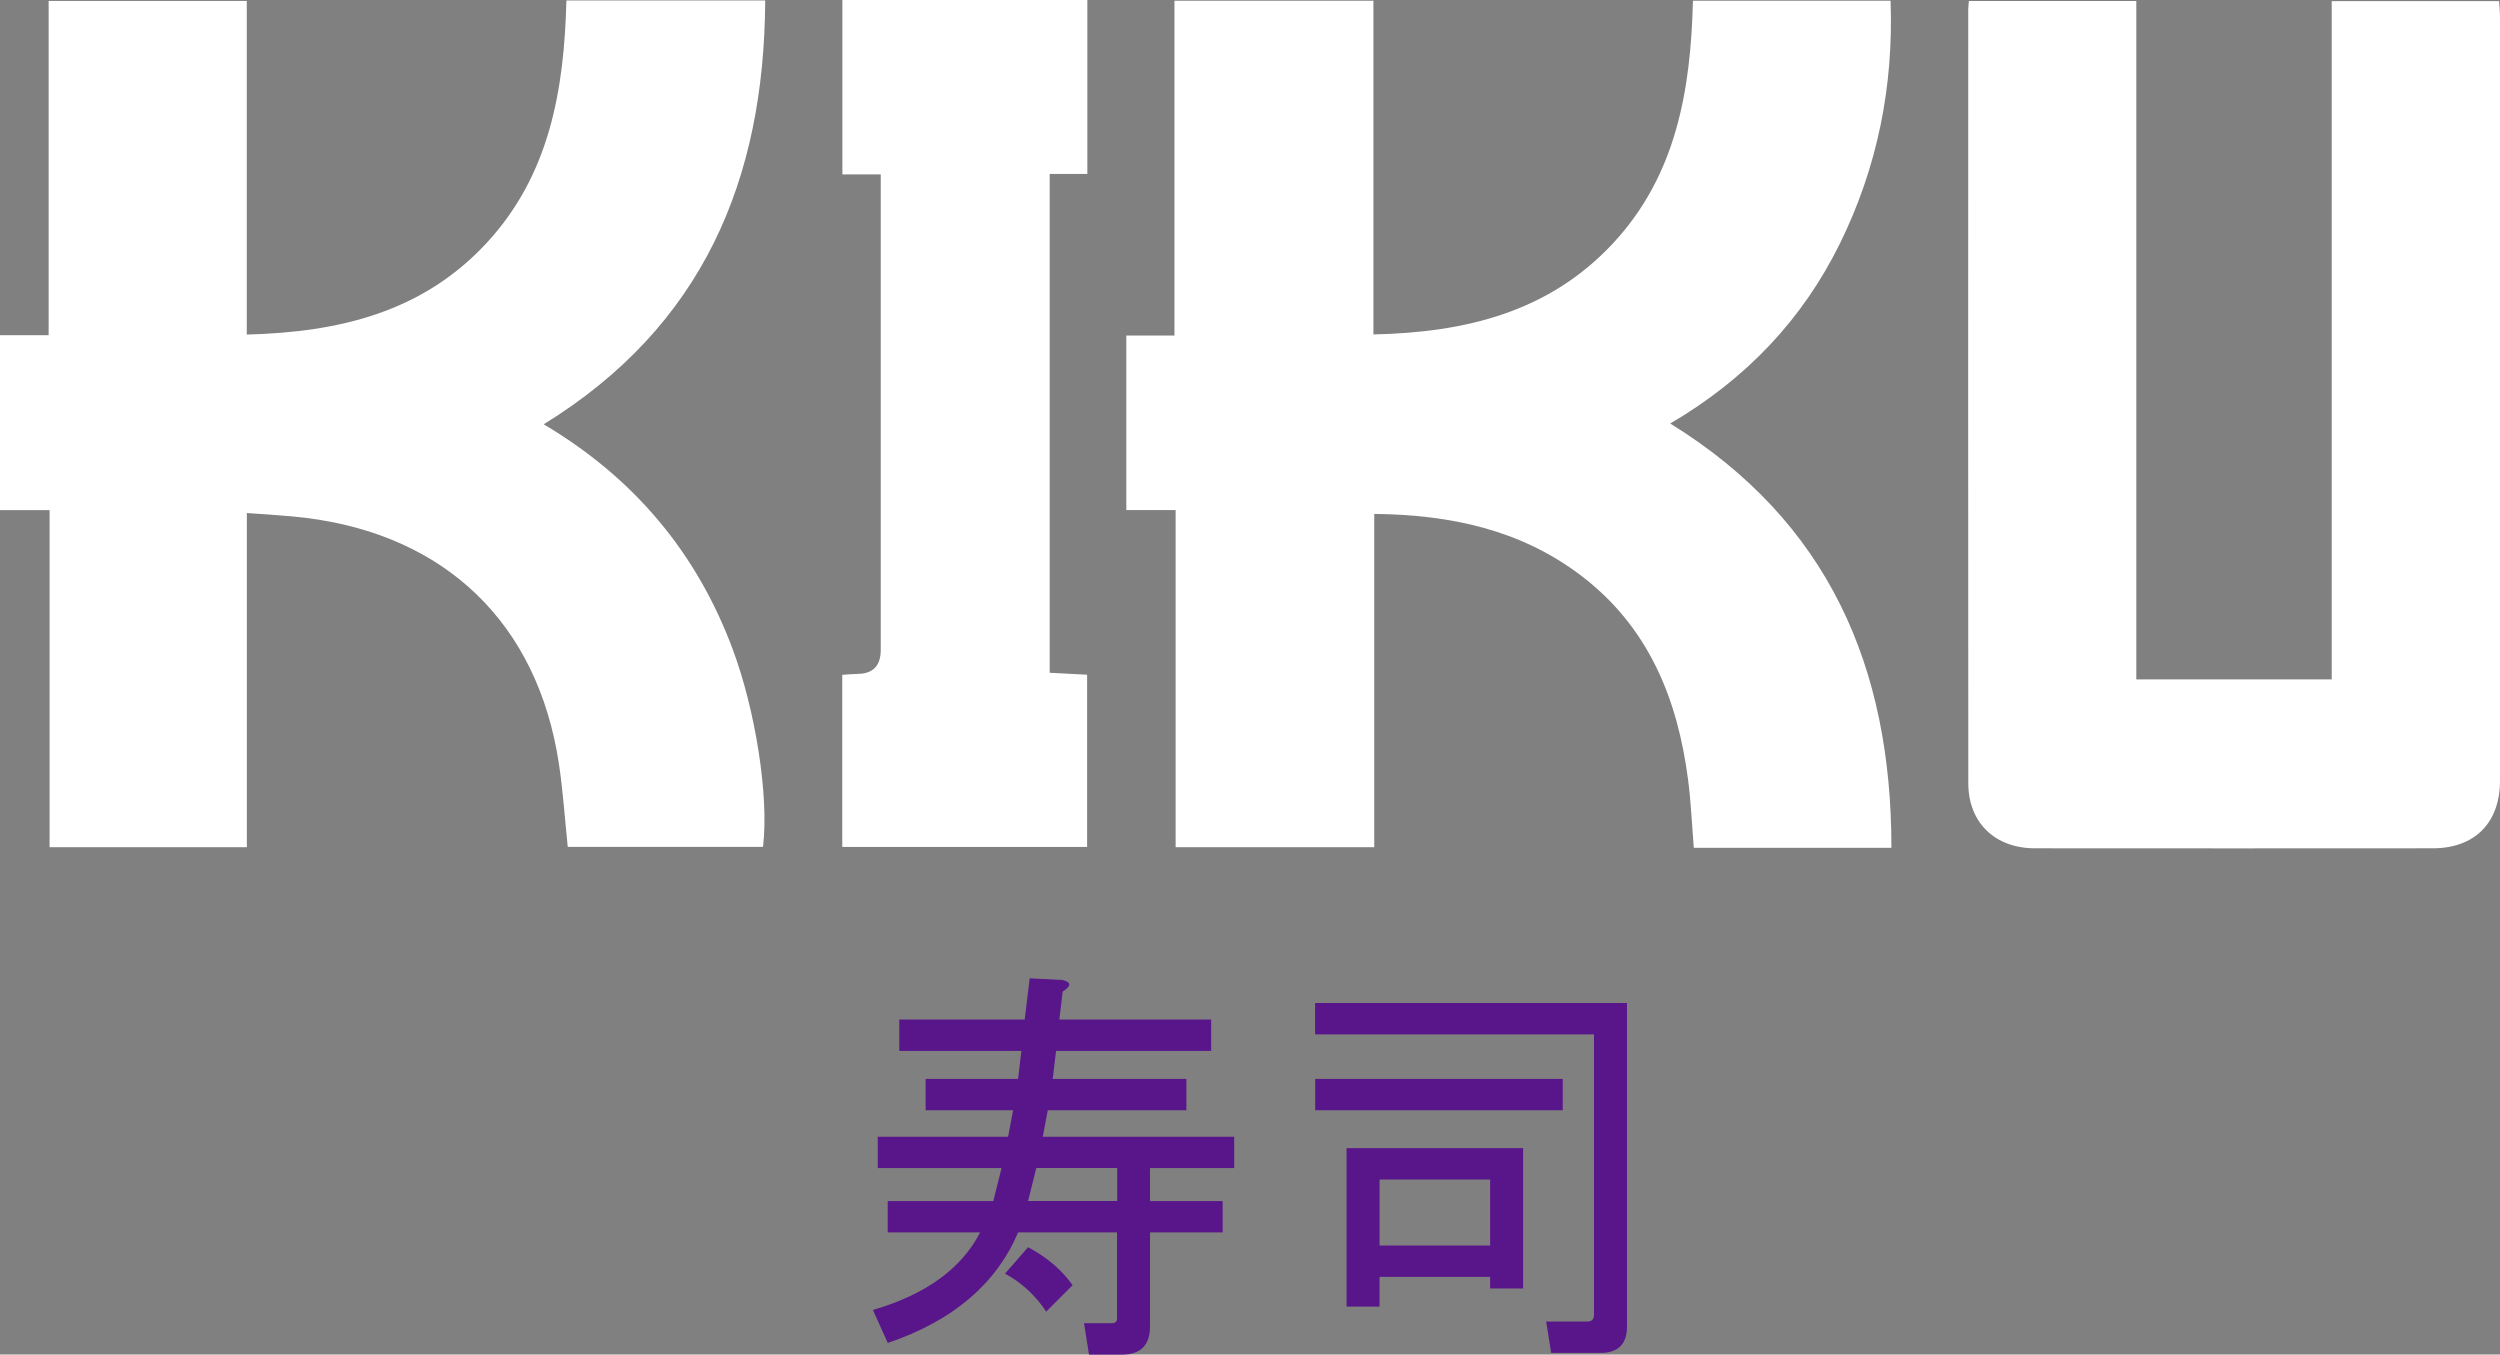
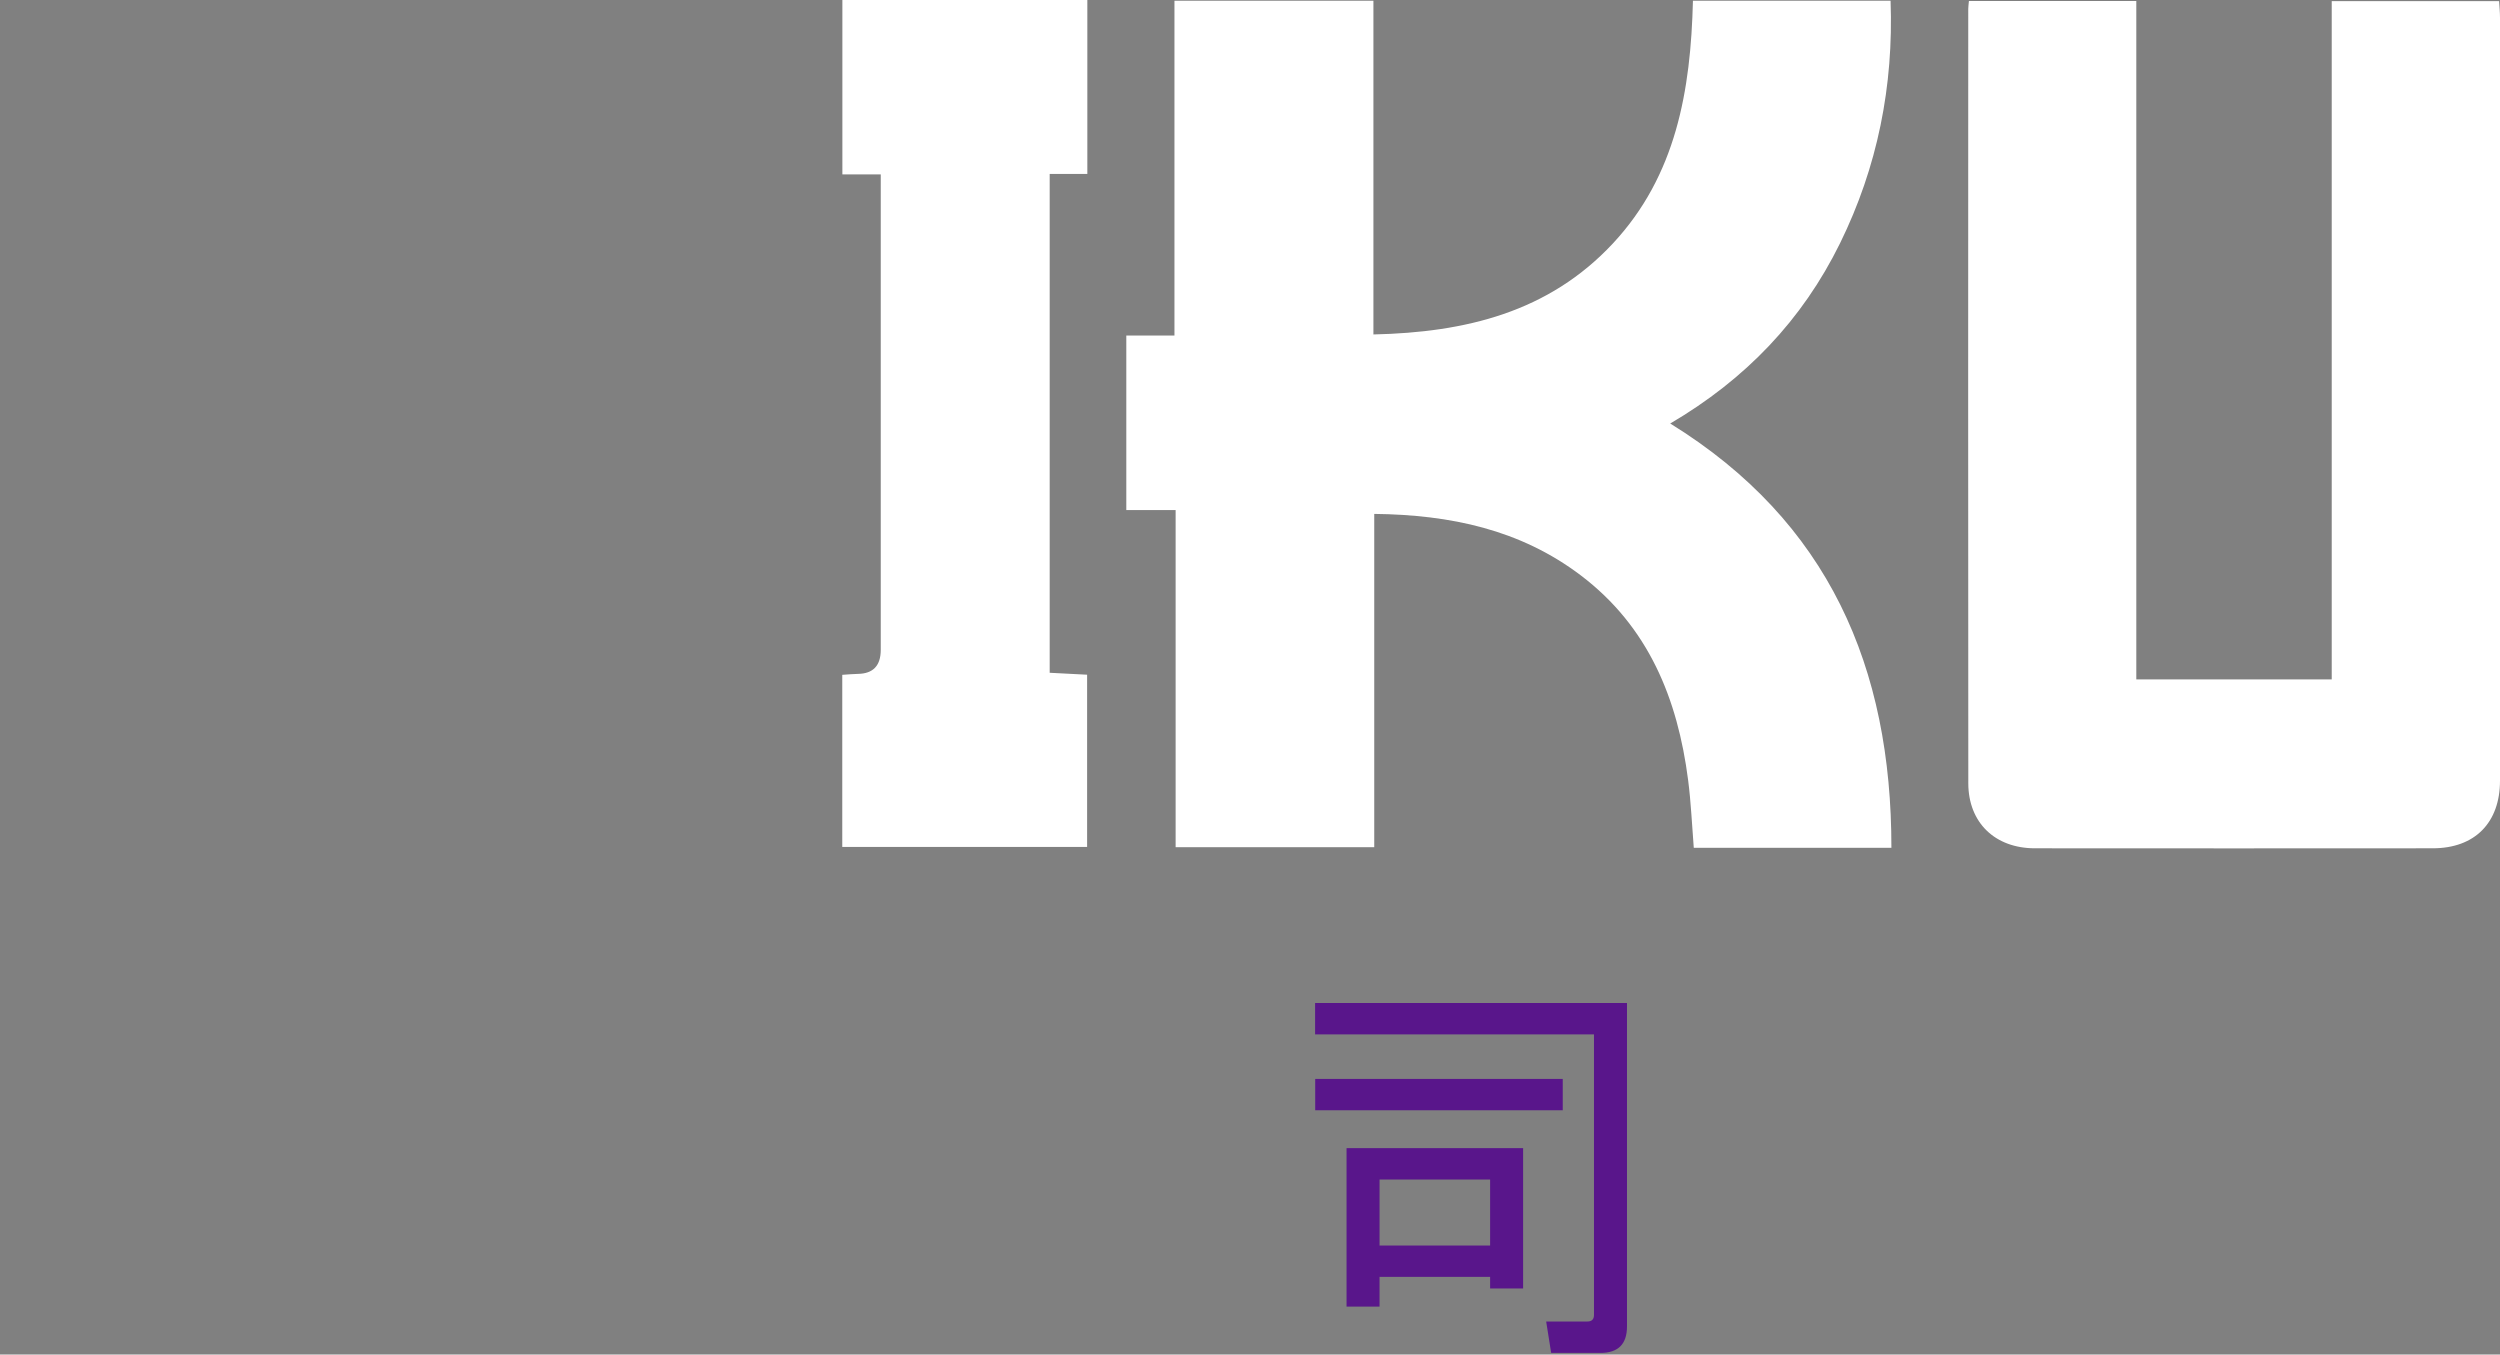
<svg xmlns="http://www.w3.org/2000/svg" id="Capa_1" version="1.1" viewBox="0 0 452.23 245.02">
  <rect x="0" y="0" width="452.23" height="245.02" fill="#808080" stroke="none" />
  <defs>
    <style>
      .st0 {
        fill: #fff;
      }

      .st1 {
        fill: #59168b;
      }
    </style>
  </defs>
  <g>
    <path class="st0" d="M342.15,153.36h-35.76c-.33-4.12-.5-8.2-1.02-12.23-1.89-14.73-7.18-27.78-19.42-37.05-10.93-8.28-23.58-10.96-37.36-11.12v60.29h-35.93v-60.98h-8.92v-31.58h8.71V.13h35.99v60.37c16.65-.37,31.7-4.01,43.31-16.45,11.46-12.29,14.09-27.7,14.49-43.92h35.75c.56,15.42-2.35,30.05-9.14,43.87-6.83,13.9-17.11,24.63-30.72,32.61,28.71,17.73,40.03,44.17,40.01,76.75Z" />
-     <path class="st0" d="M44.64.17v60.35c16.68-.43,31.76-4.03,43.36-16.54,11.43-12.33,14.05-27.72,14.46-43.9h35.96c-.16,32.48-11.28,58.93-40.07,76.67,16.3,9.67,27.7,23.2,34.23,40.8,4.08,10.98,6.55,26.52,5.44,35.64h-35.32c-.52-5.01-.85-10.09-1.61-15.11-3.85-25.29-20.43-41.3-45.91-44.42-3.36-.41-6.75-.56-10.53-.86v60.45H8.97v-60.97H0v-31.64h8.8V.17h35.84Z" />
    <path class="st0" d="M386.44,122.9h35.35V.2h30.28c.05.93.16,1.99.16,3.04,0,45.99.01,91.98,0,137.97,0,7.62-4.56,12.23-12.13,12.24-24,.02-48,.02-72,0-7.21,0-12.04-4.63-12.05-11.75-.04-46.69-.02-93.39-.01-140.08,0-.4.07-.8.12-1.44h30.28v122.73Z" />
    <path class="st0" d="M152.36,122.07c1.06-.07,1.95-.15,2.83-.17q4.12-.06,4.13-4.32c0-27.32,0-54.63,0-81.95v-4.08h-6.94V0h44.31v31.46h-6.81v90.24c2.18.11,4.35.22,6.77.35v31.15h-44.29v-31.13Z" />
  </g>
  <g>
-     <path class="st1" d="M202.08,222.93h-17.91c-3.98,9.36-11.84,16.02-23.58,20l-2.69-5.97c9.55-2.78,16.02-7.46,19.4-14.03h-16.72v-5.67h19.1l1.49-5.97h-22.39v-5.67h23.58l.9-4.78h-15.82v-5.67h16.72l.6-5.07h-22.09v-5.67h22.69l.9-7.46,5.97.3c1.59.4,1.59,1.1,0,2.09l-.6,5.07h27.46v5.67h-28.06l-.6,5.07h24.18v5.67h-25.08l-.9,4.78h34.63v5.67h-15.23v5.97h13.14v5.67h-13.14v17.02c0,3.38-1.69,5.08-5.07,5.08h-5.97l-.9-5.67h5.07c.6,0,.9-.3.9-.9v-15.52ZM189.25,237.26c-1.99-2.99-4.48-5.27-7.46-6.87l4.18-4.78c3.38,1.79,6.07,4.08,8.06,6.87l-4.78,4.78ZM185.97,217.25h16.12v-5.97h-14.63l-1.49,5.97Z" />
    <path class="st1" d="M289.55,244.72h-8.96l-.9-5.67h7.46c.79,0,1.19-.4,1.19-1.19v-50.75h-50.45v-5.67h56.42v58.51c0,3.18-1.59,4.78-4.78,4.78ZM282.69,200.84h-44.78v-5.67h44.78v5.67ZM275.52,207.7v25.37h-5.97v-2.09h-20v5.37h-5.97v-28.66h31.94ZM269.55,213.37h-20v11.94h20v-11.94Z" />
  </g>
</svg>